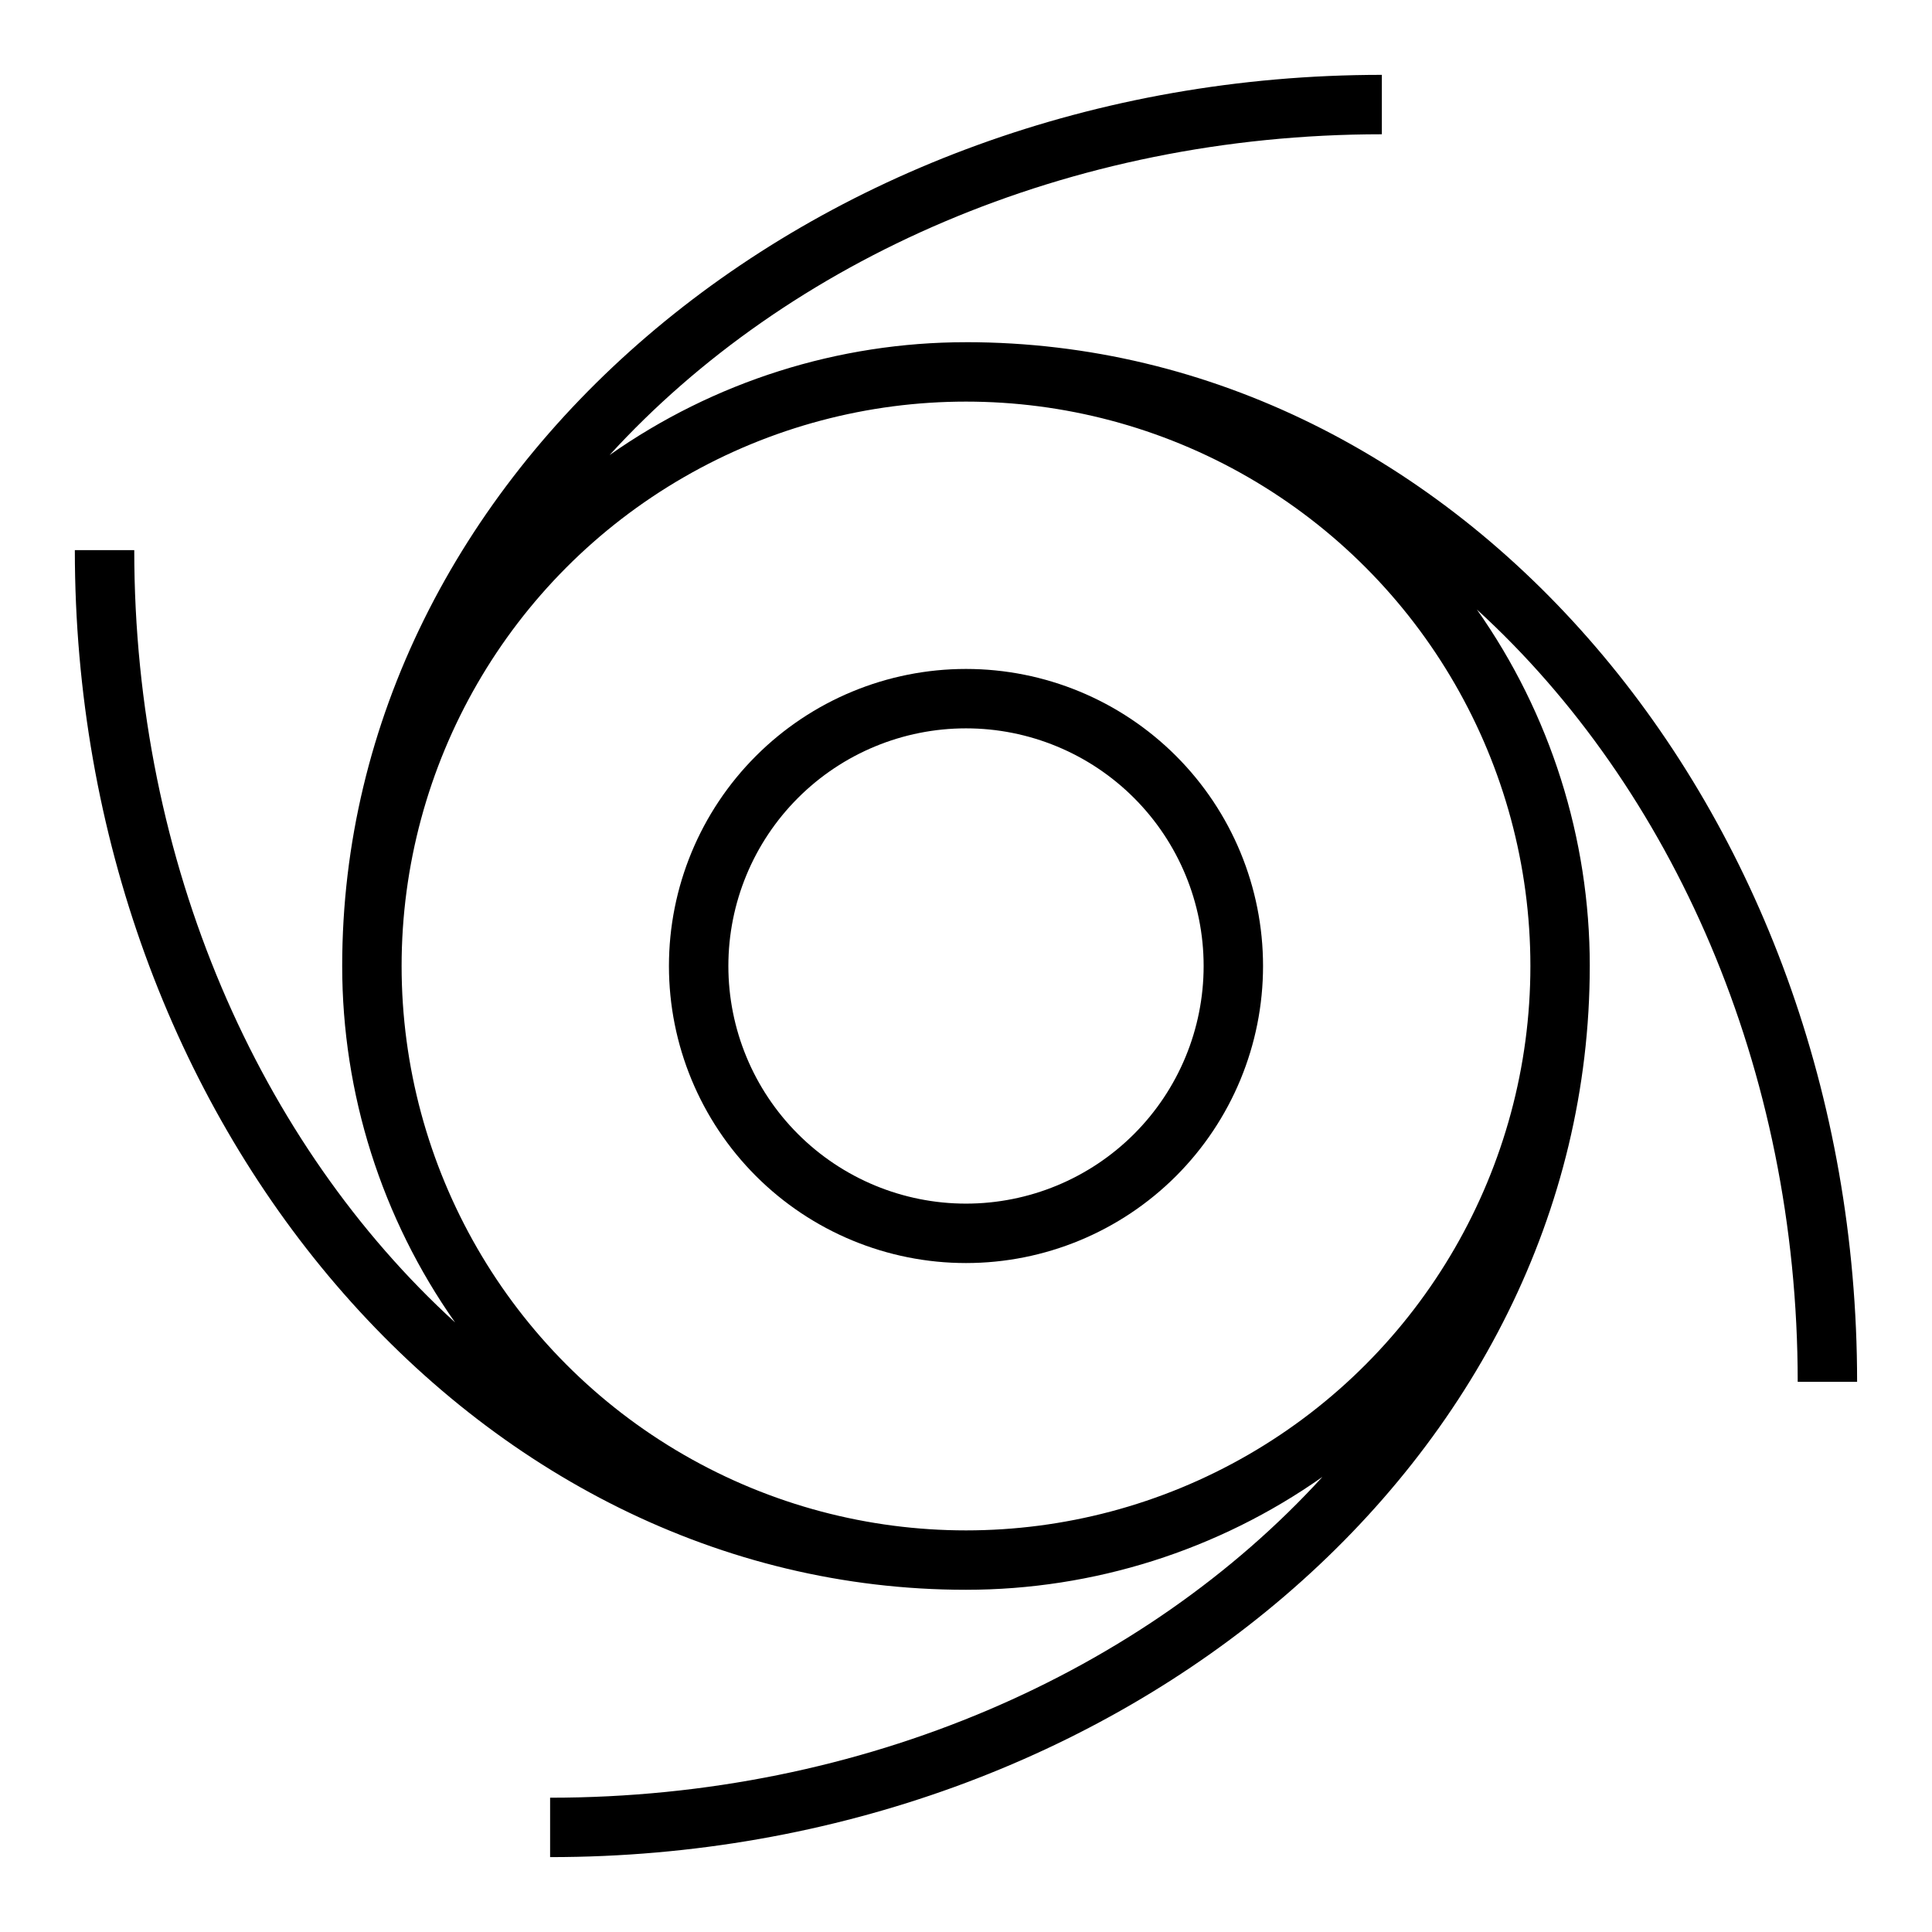
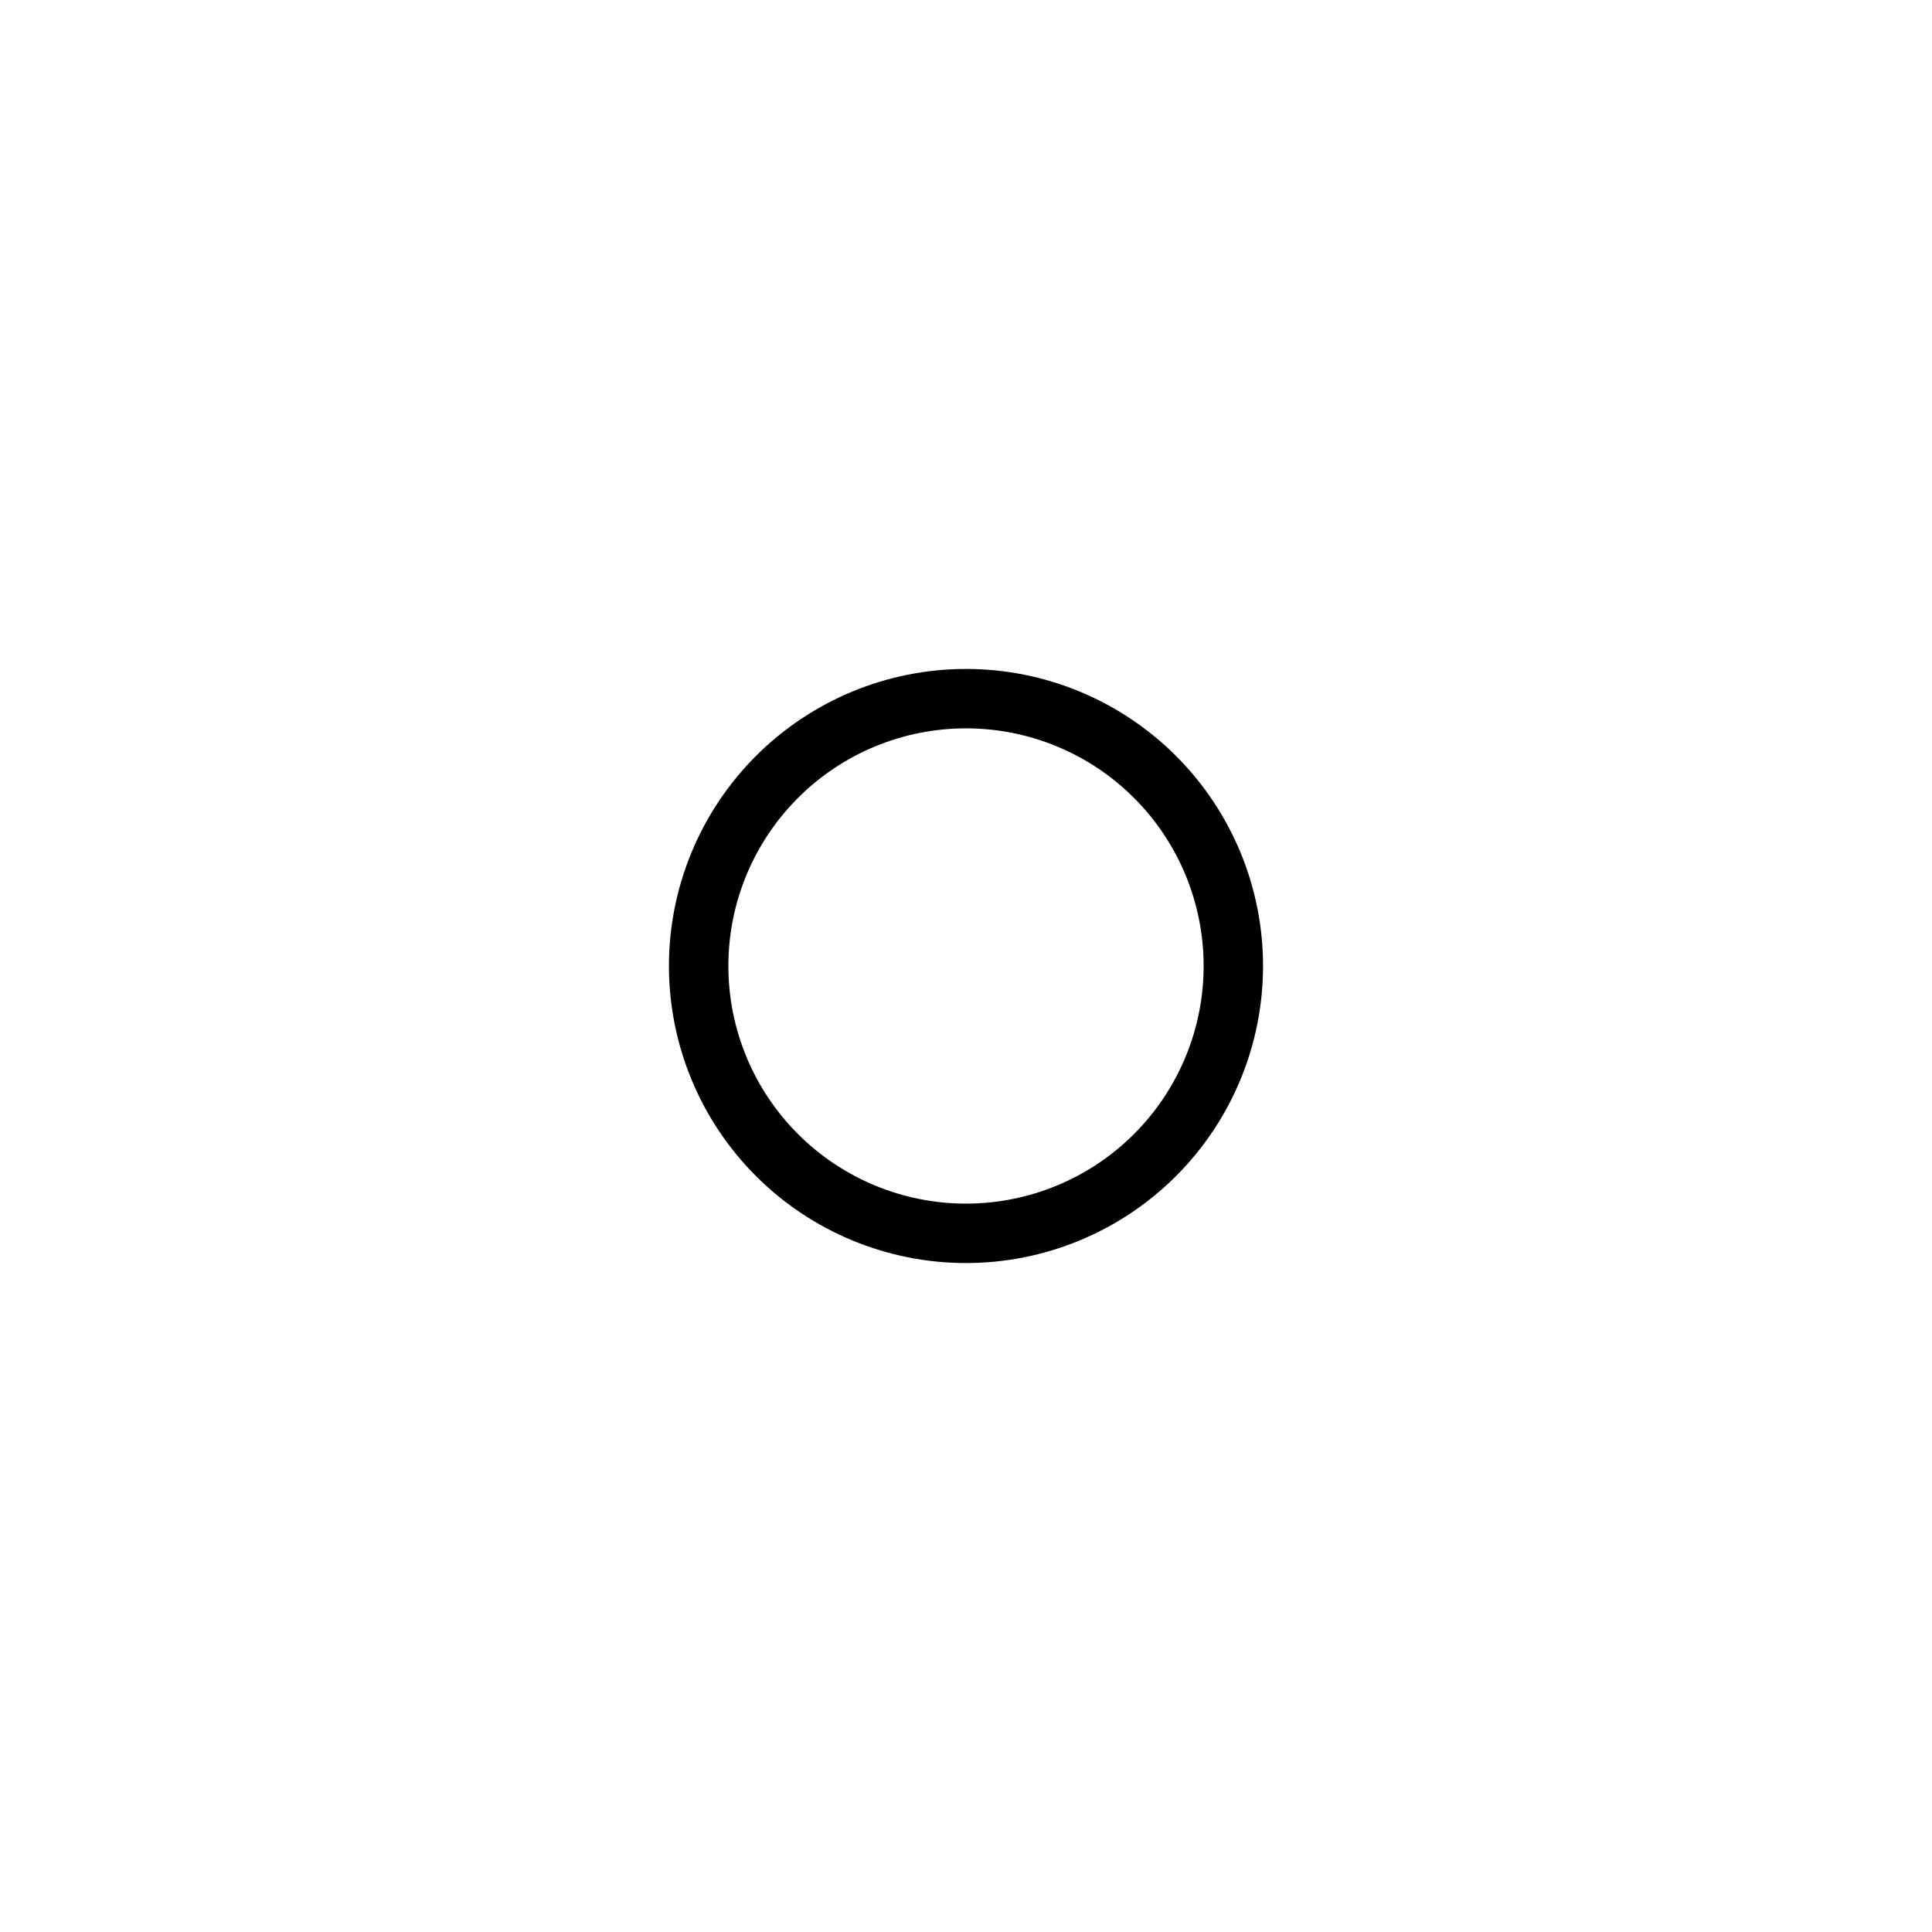
<svg xmlns="http://www.w3.org/2000/svg" fill="#000000" width="800px" height="800px" version="1.1" viewBox="144 144 512 512">
  <g>
    <path d="m400 478.72c20.875 0 40.898-8.293 55.664-23.055 14.762-14.766 23.055-34.789 23.055-55.664 0-20.879-8.293-40.902-23.055-55.664-14.766-14.766-34.789-23.059-55.664-23.059-20.879 0-40.902 8.293-55.664 23.059-14.766 14.762-23.059 34.785-23.059 55.664 0 20.875 8.293 40.898 23.059 55.664 14.762 14.762 34.785 23.055 55.664 23.055zm0-141.7c16.699 0 32.719 6.633 44.531 18.445 11.809 11.809 18.445 27.828 18.445 44.531 0 16.699-6.637 32.719-18.445 44.531-11.812 11.809-27.832 18.445-44.531 18.445-16.703 0-32.723-6.637-44.531-18.445-11.812-11.812-18.445-27.832-18.445-44.531 0-16.703 6.633-32.723 18.445-44.531 11.809-11.812 27.828-18.445 44.531-18.445z" />
-     <path d="m400 234.69c-33.82-0.004-66.812 10.441-94.465 29.914 47.23-51.723 121.54-85.02 204.67-85.02v-15.746c-151.93 0-275.52 105.96-275.52 236.16-0.004 33.816 10.441 66.812 29.914 94.461-51.723-47.23-85.02-121.54-85.02-204.67h-15.746c0 151.93 105.96 275.52 236.16 275.52 33.816 0.004 66.812-10.445 94.461-29.914-47.23 51.719-121.54 85.016-204.67 85.016v15.742c151.93 0 275.52-105.96 275.52-236.16l0.004 0.004c0.004-33.82-10.445-66.812-29.914-94.465 51.719 47.23 85.016 121.54 85.016 204.67h15.742c0.004-151.93-105.95-275.52-236.16-275.52zm149.57 165.31c0 53.434-28.508 102.81-74.785 129.53-46.273 26.719-103.29 26.719-149.57 0-46.277-26.715-74.785-76.094-74.785-129.53 0-53.438 28.508-102.81 74.785-129.53s103.29-26.719 149.57 0c46.277 26.719 74.785 76.094 74.785 129.53z" />
  </g>
</svg>